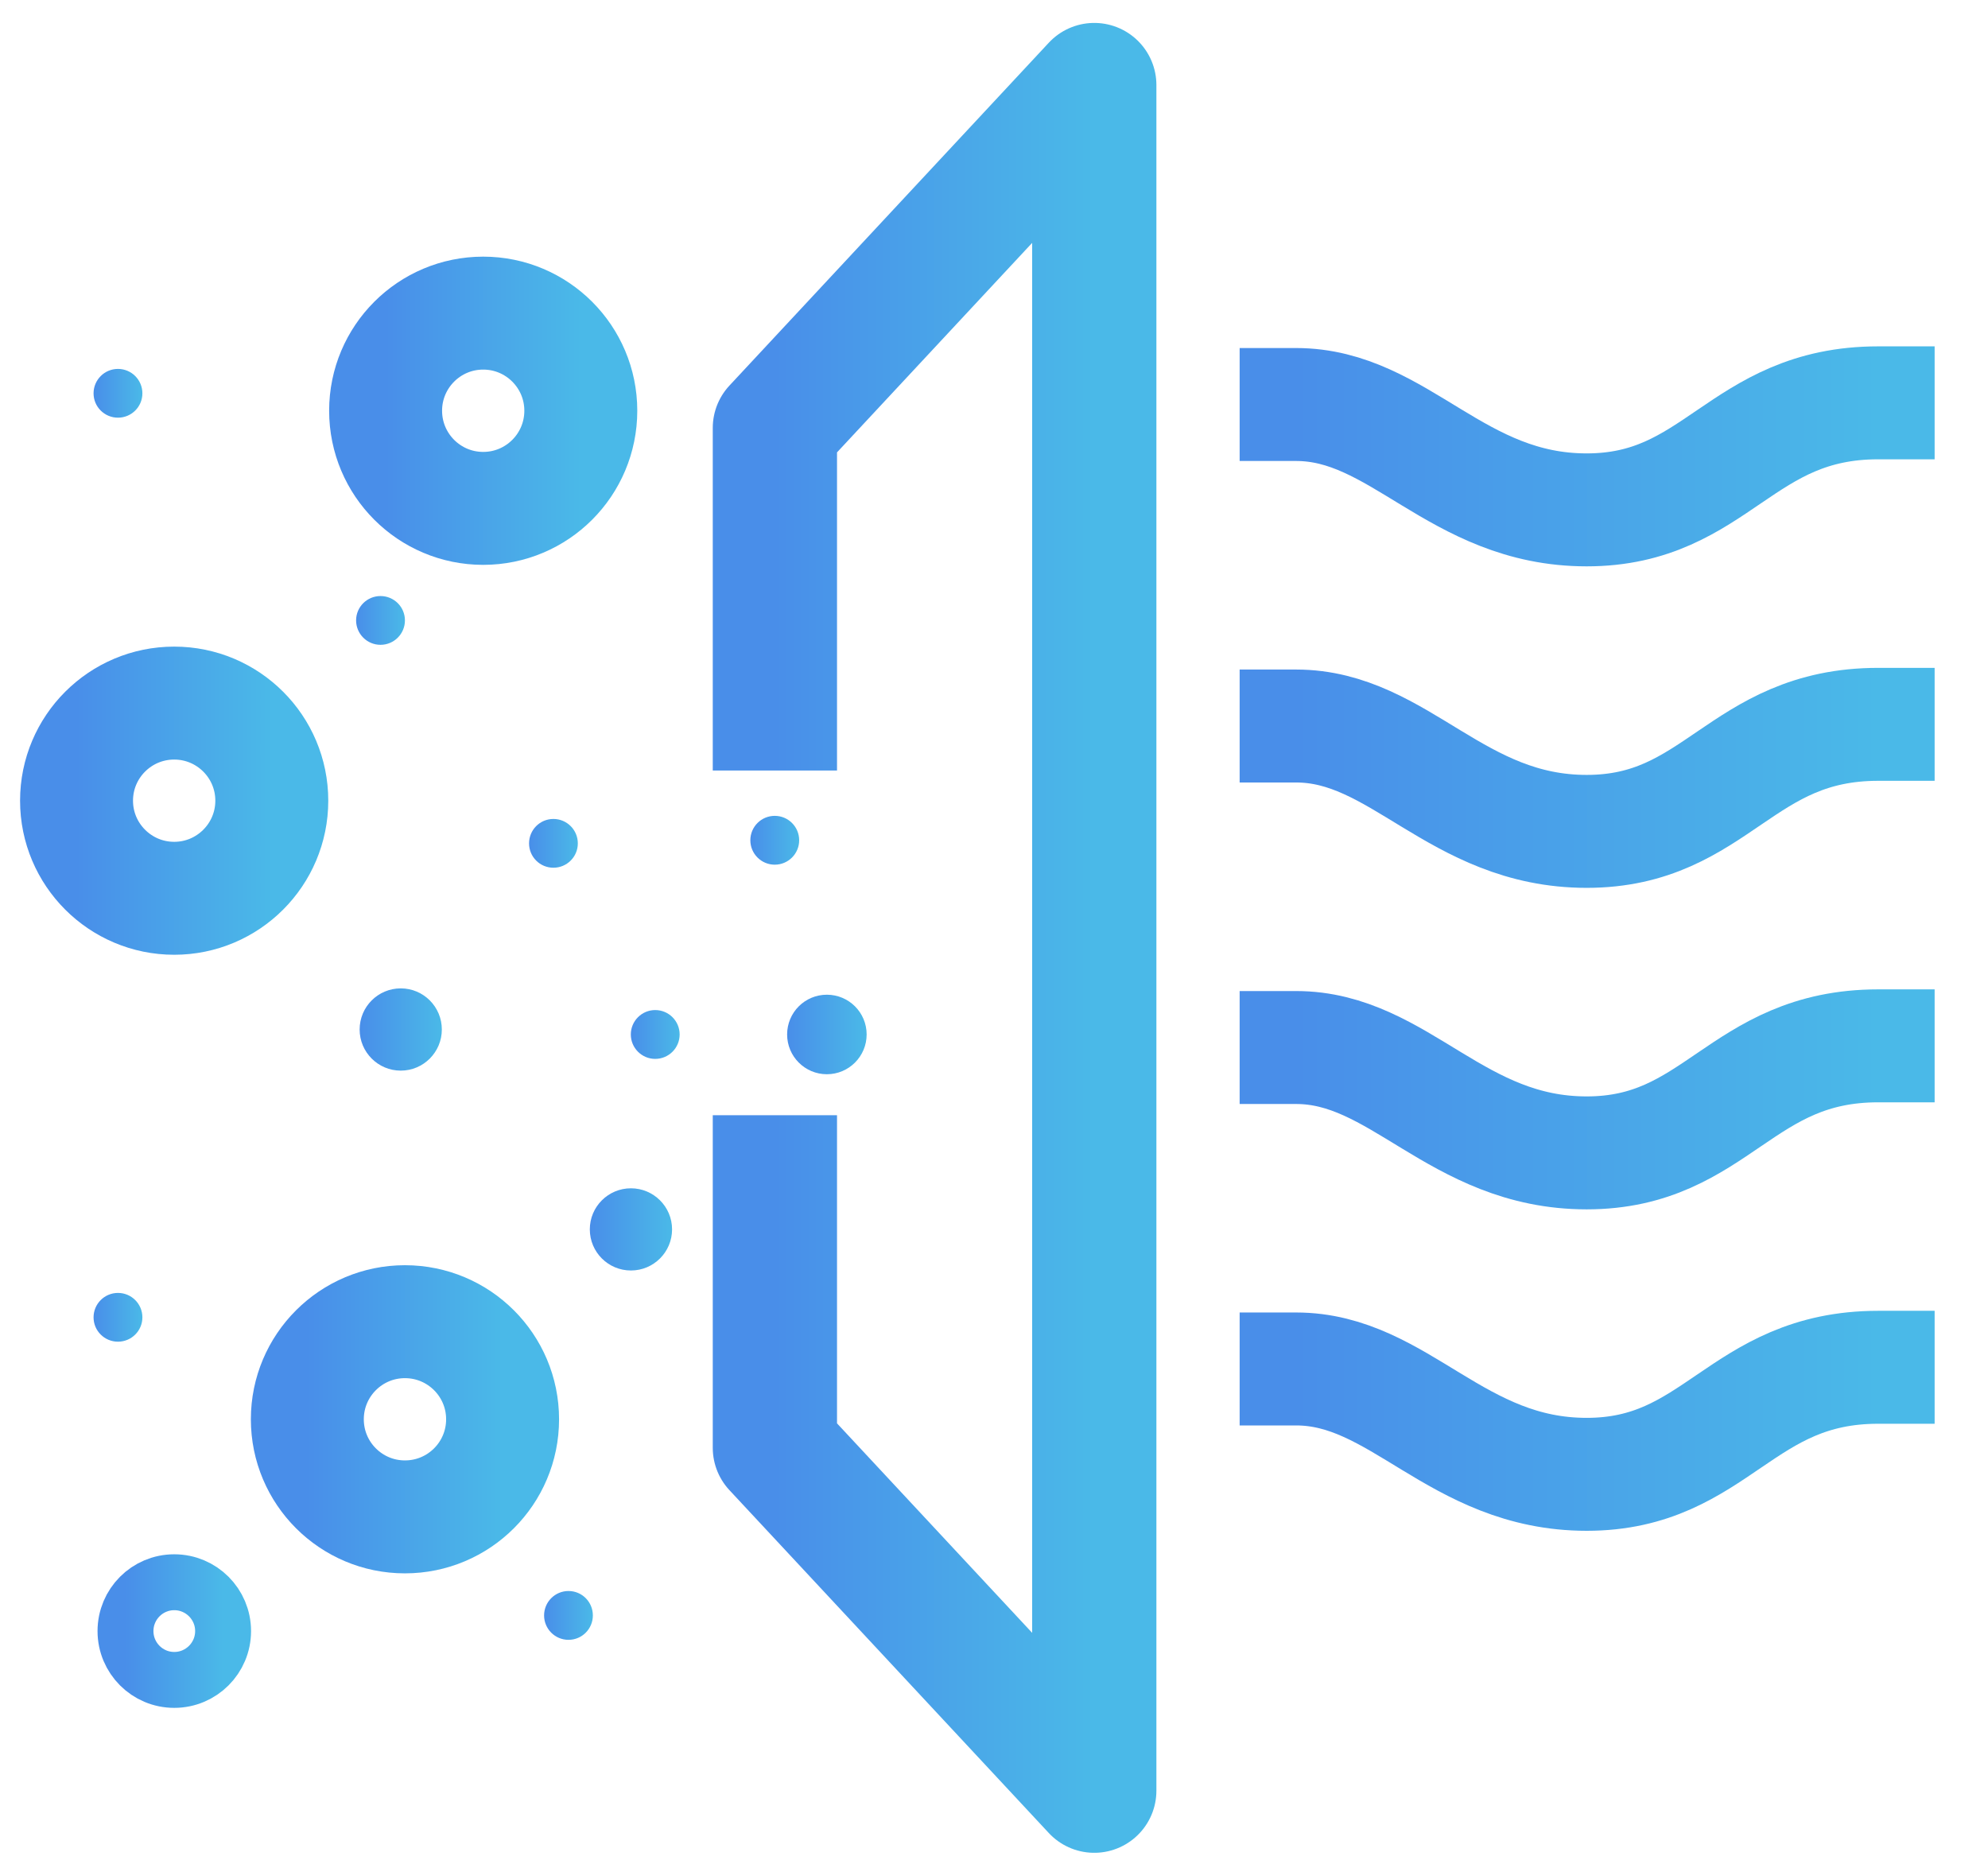
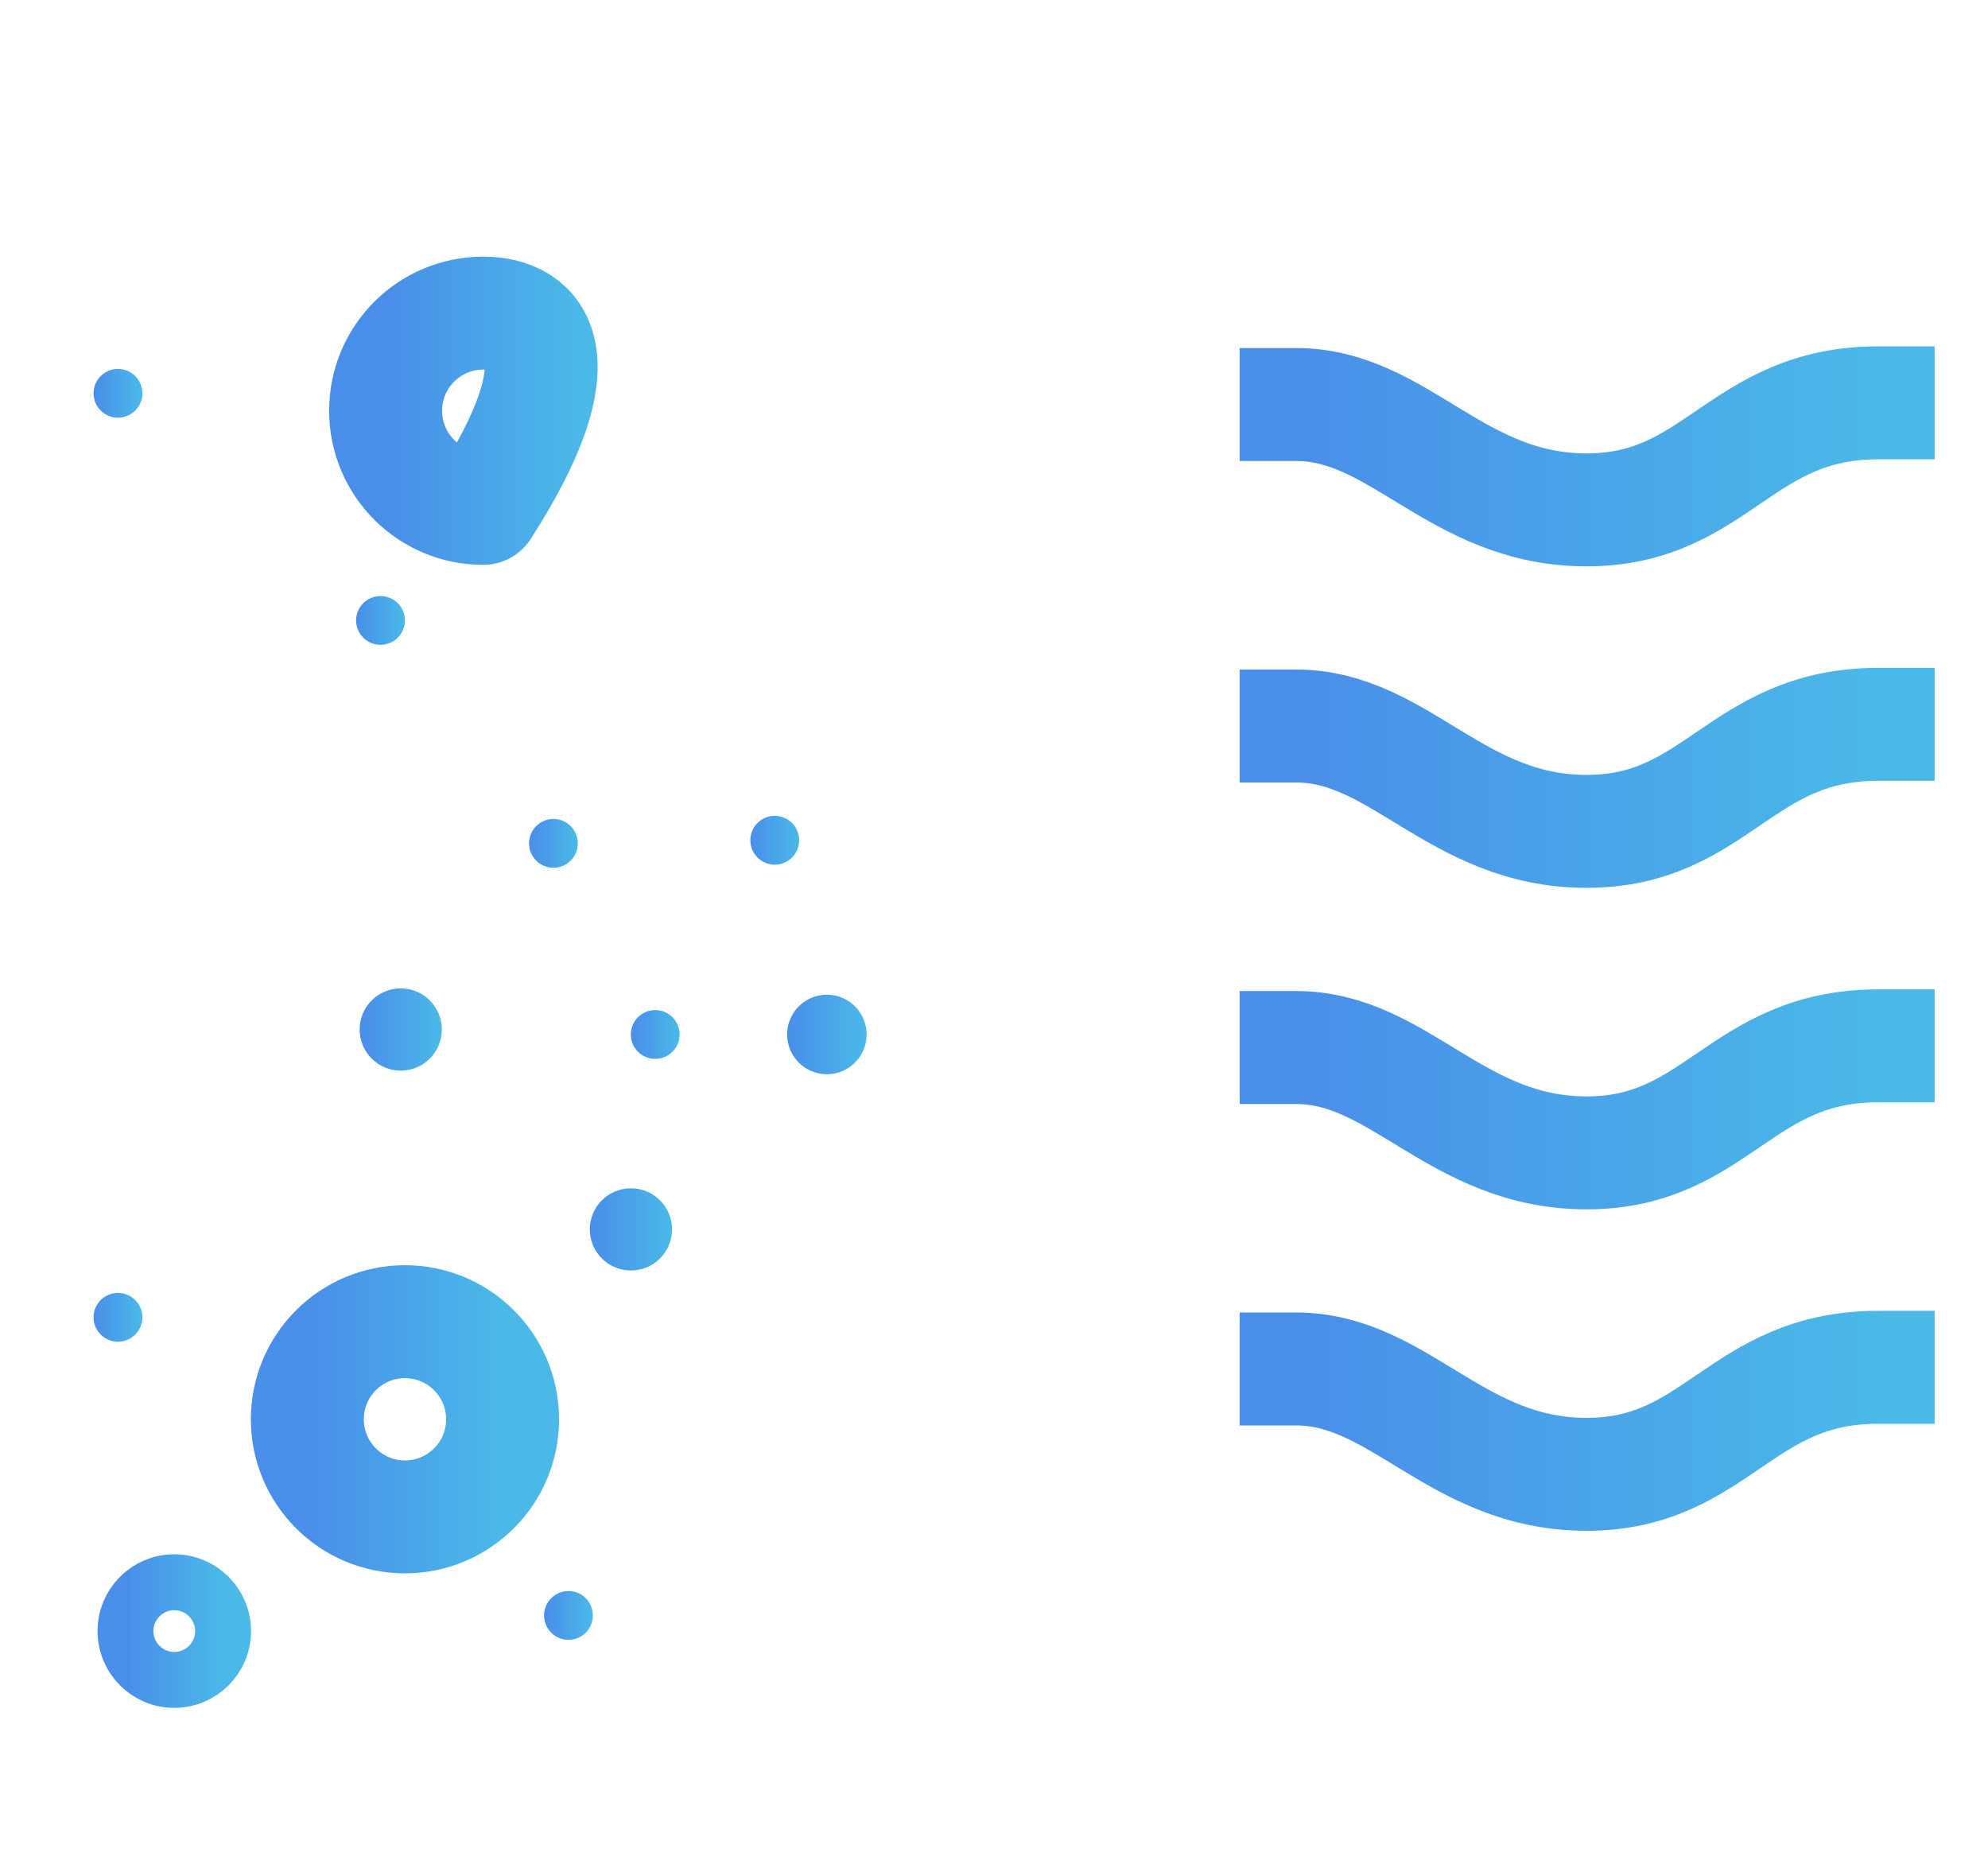
<svg xmlns="http://www.w3.org/2000/svg" fill="none" height="30" viewBox="0 0 32 30" width="32">
  <g clip-path="url(#clip0_65_1492)">
-     <path d="M12.473 11.402V6.888L17.614 1.369V28.823L12.473 23.304V18.951" stroke="url(#paint0_linear_65_1492)" stroke-linecap="square" stroke-linejoin="round" stroke-miterlimit="10" stroke-width="2" />
    <path d="M20.863 6.511C22.529 6.511 23.44 8.207 25.54 8.207C27.64 8.207 28.011 6.484 30.232 6.484" stroke="url(#paint1_linear_65_1492)" stroke-linecap="square" stroke-linejoin="round" stroke-miterlimit="10" stroke-width="1.818" />
    <path d="M20.863 11.686C22.529 11.686 23.44 13.382 25.54 13.382C27.64 13.382 28.011 11.659 30.232 11.659" stroke="url(#paint2_linear_65_1492)" stroke-linecap="square" stroke-linejoin="round" stroke-miterlimit="10" stroke-width="1.818" />
    <path d="M20.863 16.861C22.529 16.861 23.44 18.557 25.54 18.557C27.64 18.557 28.011 16.834 30.232 16.834" stroke="url(#paint3_linear_65_1492)" stroke-linecap="square" stroke-linejoin="round" stroke-miterlimit="10" stroke-width="1.818" />
    <path d="M20.863 22.035C22.529 22.035 23.44 23.731 25.54 23.731C27.64 23.731 28.011 22.008 30.232 22.008" stroke="url(#paint4_linear_65_1492)" stroke-linecap="square" stroke-linejoin="round" stroke-miterlimit="10" stroke-width="1.818" />
-     <path d="M2.804 14.459C3.671 14.459 4.375 13.755 4.375 12.888C4.375 12.02 3.671 11.317 2.804 11.317C1.936 11.317 1.232 12.02 1.232 12.888C1.232 13.755 1.936 14.459 2.804 14.459Z" stroke="url(#paint5_linear_65_1492)" stroke-linecap="round" stroke-linejoin="round" stroke-miterlimit="10" stroke-width="1.818" />
    <path d="M6.518 24.416C7.386 24.416 8.09 23.713 8.09 22.845C8.09 21.977 7.386 21.274 6.518 21.274C5.651 21.274 4.947 21.977 4.947 22.845C4.947 23.713 5.651 24.416 6.518 24.416Z" stroke="url(#paint6_linear_65_1492)" stroke-linecap="round" stroke-linejoin="round" stroke-miterlimit="10" stroke-width="1.818" />
-     <path d="M7.778 8.183C8.646 8.183 9.349 7.479 9.349 6.611C9.349 5.744 8.646 5.04 7.778 5.04C6.91 5.04 6.207 5.744 6.207 6.611C6.207 7.479 6.91 8.183 7.778 8.183Z" stroke="url(#paint7_linear_65_1492)" stroke-linecap="round" stroke-linejoin="round" stroke-miterlimit="10" stroke-width="1.818" />
+     <path d="M7.778 8.183C9.349 5.744 8.646 5.04 7.778 5.04C6.91 5.04 6.207 5.744 6.207 6.611C6.207 7.479 6.91 8.183 7.778 8.183Z" stroke="url(#paint7_linear_65_1492)" stroke-linecap="round" stroke-linejoin="round" stroke-miterlimit="10" stroke-width="1.818" />
    <path d="M2.805 27.04C3.239 27.04 3.591 26.688 3.591 26.254C3.591 25.82 3.239 25.468 2.805 25.468C2.371 25.468 2.02 25.82 2.02 26.254C2.02 26.688 2.371 27.04 2.805 27.04Z" stroke="url(#paint8_linear_65_1492)" stroke-linecap="round" stroke-linejoin="round" stroke-miterlimit="10" stroke-width="0.9" />
    <path d="M1.899 21.596C2.116 21.596 2.292 21.421 2.292 21.204C2.292 20.987 2.116 20.811 1.899 20.811C1.682 20.811 1.506 20.987 1.506 21.204C1.506 21.421 1.682 21.596 1.899 21.596Z" fill="url(#paint9_linear_65_1492)" />
    <path d="M9.151 26.395C9.368 26.395 9.543 26.219 9.543 26.002C9.543 25.785 9.368 25.609 9.151 25.609C8.934 25.609 8.758 25.785 8.758 26.002C8.758 26.219 8.934 26.395 9.151 26.395Z" fill="url(#paint10_linear_65_1492)" />
    <path d="M13.31 17.291C13.663 17.291 13.95 17.004 13.95 16.651C13.95 16.297 13.663 16.011 13.31 16.011C12.956 16.011 12.67 16.297 12.67 16.651C12.67 17.004 12.956 17.291 13.31 17.291Z" fill="url(#paint11_linear_65_1492)" />
    <path d="M10.547 17.044C10.764 17.044 10.94 16.868 10.94 16.651C10.94 16.434 10.764 16.258 10.547 16.258C10.33 16.258 10.154 16.434 10.154 16.651C10.154 16.868 10.33 17.044 10.547 17.044Z" fill="url(#paint12_linear_65_1492)" />
    <path d="M12.471 13.918C12.688 13.918 12.864 13.742 12.864 13.525C12.864 13.308 12.688 13.132 12.471 13.132C12.254 13.132 12.078 13.308 12.078 13.525C12.078 13.742 12.254 13.918 12.471 13.918Z" fill="url(#paint13_linear_65_1492)" />
    <path d="M8.908 13.967C9.125 13.967 9.301 13.792 9.301 13.575C9.301 13.358 9.125 13.182 8.908 13.182C8.691 13.182 8.516 13.358 8.516 13.575C8.516 13.792 8.691 13.967 8.908 13.967Z" fill="url(#paint14_linear_65_1492)" />
    <path d="M6.125 10.379C6.342 10.379 6.518 10.203 6.518 9.986C6.518 9.769 6.342 9.594 6.125 9.594C5.908 9.594 5.732 9.769 5.732 9.986C5.732 10.203 5.908 10.379 6.125 10.379Z" fill="url(#paint15_linear_65_1492)" />
    <path d="M1.899 6.723C2.116 6.723 2.292 6.548 2.292 6.331C2.292 6.114 2.116 5.938 1.899 5.938C1.682 5.938 1.506 6.114 1.506 6.331C1.506 6.548 1.682 6.723 1.899 6.723Z" fill="url(#paint16_linear_65_1492)" />
    <path d="M10.156 20.45C10.521 20.45 10.818 20.154 10.818 19.788C10.818 19.423 10.521 19.127 10.156 19.127C9.79 19.127 9.494 19.423 9.494 19.788C9.494 20.154 9.79 20.45 10.156 20.45Z" fill="url(#paint17_linear_65_1492)" />
    <path d="M6.451 17.233C6.816 17.233 7.112 16.936 7.112 16.571C7.112 16.205 6.816 15.909 6.451 15.909C6.085 15.909 5.789 16.205 5.789 16.571C5.789 16.936 6.085 17.233 6.451 17.233Z" fill="url(#paint18_linear_65_1492)" />
  </g>
  <defs>
    <linearGradient gradientUnits="userSpaceOnUse" id="paint0_linear_65_1492" x1="12.473" x2="17.614" y1="15.096" y2="15.096">
      <stop stop-color="#498EE9" />
      <stop offset="1" stop-color="#4AB9E8" />
    </linearGradient>
    <linearGradient gradientUnits="userSpaceOnUse" id="paint1_linear_65_1492" x1="20.863" x2="30.232" y1="7.346" y2="7.346">
      <stop stop-color="#498EE9" />
      <stop offset="1" stop-color="#4AB9E8" />
    </linearGradient>
    <linearGradient gradientUnits="userSpaceOnUse" id="paint2_linear_65_1492" x1="20.863" x2="30.232" y1="12.52" y2="12.52">
      <stop stop-color="#498EE9" />
      <stop offset="1" stop-color="#4AB9E8" />
    </linearGradient>
    <linearGradient gradientUnits="userSpaceOnUse" id="paint3_linear_65_1492" x1="20.863" x2="30.232" y1="17.695" y2="17.695">
      <stop stop-color="#498EE9" />
      <stop offset="1" stop-color="#4AB9E8" />
    </linearGradient>
    <linearGradient gradientUnits="userSpaceOnUse" id="paint4_linear_65_1492" x1="20.863" x2="30.232" y1="22.87" y2="22.87">
      <stop stop-color="#498EE9" />
      <stop offset="1" stop-color="#4AB9E8" />
    </linearGradient>
    <linearGradient gradientUnits="userSpaceOnUse" id="paint5_linear_65_1492" x1="1.232" x2="4.375" y1="12.888" y2="12.888">
      <stop stop-color="#498EE9" />
      <stop offset="1" stop-color="#4AB9E8" />
    </linearGradient>
    <linearGradient gradientUnits="userSpaceOnUse" id="paint6_linear_65_1492" x1="4.947" x2="8.09" y1="22.845" y2="22.845">
      <stop stop-color="#498EE9" />
      <stop offset="1" stop-color="#4AB9E8" />
    </linearGradient>
    <linearGradient gradientUnits="userSpaceOnUse" id="paint7_linear_65_1492" x1="6.207" x2="9.349" y1="6.611" y2="6.611">
      <stop stop-color="#498EE9" />
      <stop offset="1" stop-color="#4AB9E8" />
    </linearGradient>
    <linearGradient gradientUnits="userSpaceOnUse" id="paint8_linear_65_1492" x1="2.02" x2="3.591" y1="26.254" y2="26.254">
      <stop stop-color="#498EE9" />
      <stop offset="1" stop-color="#4AB9E8" />
    </linearGradient>
    <linearGradient gradientUnits="userSpaceOnUse" id="paint9_linear_65_1492" x1="1.506" x2="2.292" y1="21.204" y2="21.204">
      <stop stop-color="#498EE9" />
      <stop offset="1" stop-color="#4AB9E8" />
    </linearGradient>
    <linearGradient gradientUnits="userSpaceOnUse" id="paint10_linear_65_1492" x1="8.758" x2="9.543" y1="26.002" y2="26.002">
      <stop stop-color="#498EE9" />
      <stop offset="1" stop-color="#4AB9E8" />
    </linearGradient>
    <linearGradient gradientUnits="userSpaceOnUse" id="paint11_linear_65_1492" x1="12.67" x2="13.95" y1="16.651" y2="16.651">
      <stop stop-color="#498EE9" />
      <stop offset="1" stop-color="#4AB9E8" />
    </linearGradient>
    <linearGradient gradientUnits="userSpaceOnUse" id="paint12_linear_65_1492" x1="10.154" x2="10.94" y1="16.651" y2="16.651">
      <stop stop-color="#498EE9" />
      <stop offset="1" stop-color="#4AB9E8" />
    </linearGradient>
    <linearGradient gradientUnits="userSpaceOnUse" id="paint13_linear_65_1492" x1="12.078" x2="12.864" y1="13.525" y2="13.525">
      <stop stop-color="#498EE9" />
      <stop offset="1" stop-color="#4AB9E8" />
    </linearGradient>
    <linearGradient gradientUnits="userSpaceOnUse" id="paint14_linear_65_1492" x1="8.516" x2="9.301" y1="13.575" y2="13.575">
      <stop stop-color="#498EE9" />
      <stop offset="1" stop-color="#4AB9E8" />
    </linearGradient>
    <linearGradient gradientUnits="userSpaceOnUse" id="paint15_linear_65_1492" x1="5.732" x2="6.518" y1="9.986" y2="9.986">
      <stop stop-color="#498EE9" />
      <stop offset="1" stop-color="#4AB9E8" />
    </linearGradient>
    <linearGradient gradientUnits="userSpaceOnUse" id="paint16_linear_65_1492" x1="1.506" x2="2.292" y1="6.331" y2="6.331">
      <stop stop-color="#498EE9" />
      <stop offset="1" stop-color="#4AB9E8" />
    </linearGradient>
    <linearGradient gradientUnits="userSpaceOnUse" id="paint17_linear_65_1492" x1="9.494" x2="10.818" y1="19.788" y2="19.788">
      <stop stop-color="#498EE9" />
      <stop offset="1" stop-color="#4AB9E8" />
    </linearGradient>
    <linearGradient gradientUnits="userSpaceOnUse" id="paint18_linear_65_1492" x1="5.789" x2="7.112" y1="16.571" y2="16.571">
      <stop stop-color="#498EE9" />
      <stop offset="1" stop-color="#4AB9E8" />
    </linearGradient>
    <clipPath id="clip0_65_1492">
      <rect fill="white" height="30" width="32" />
    </clipPath>
  </defs>
</svg>